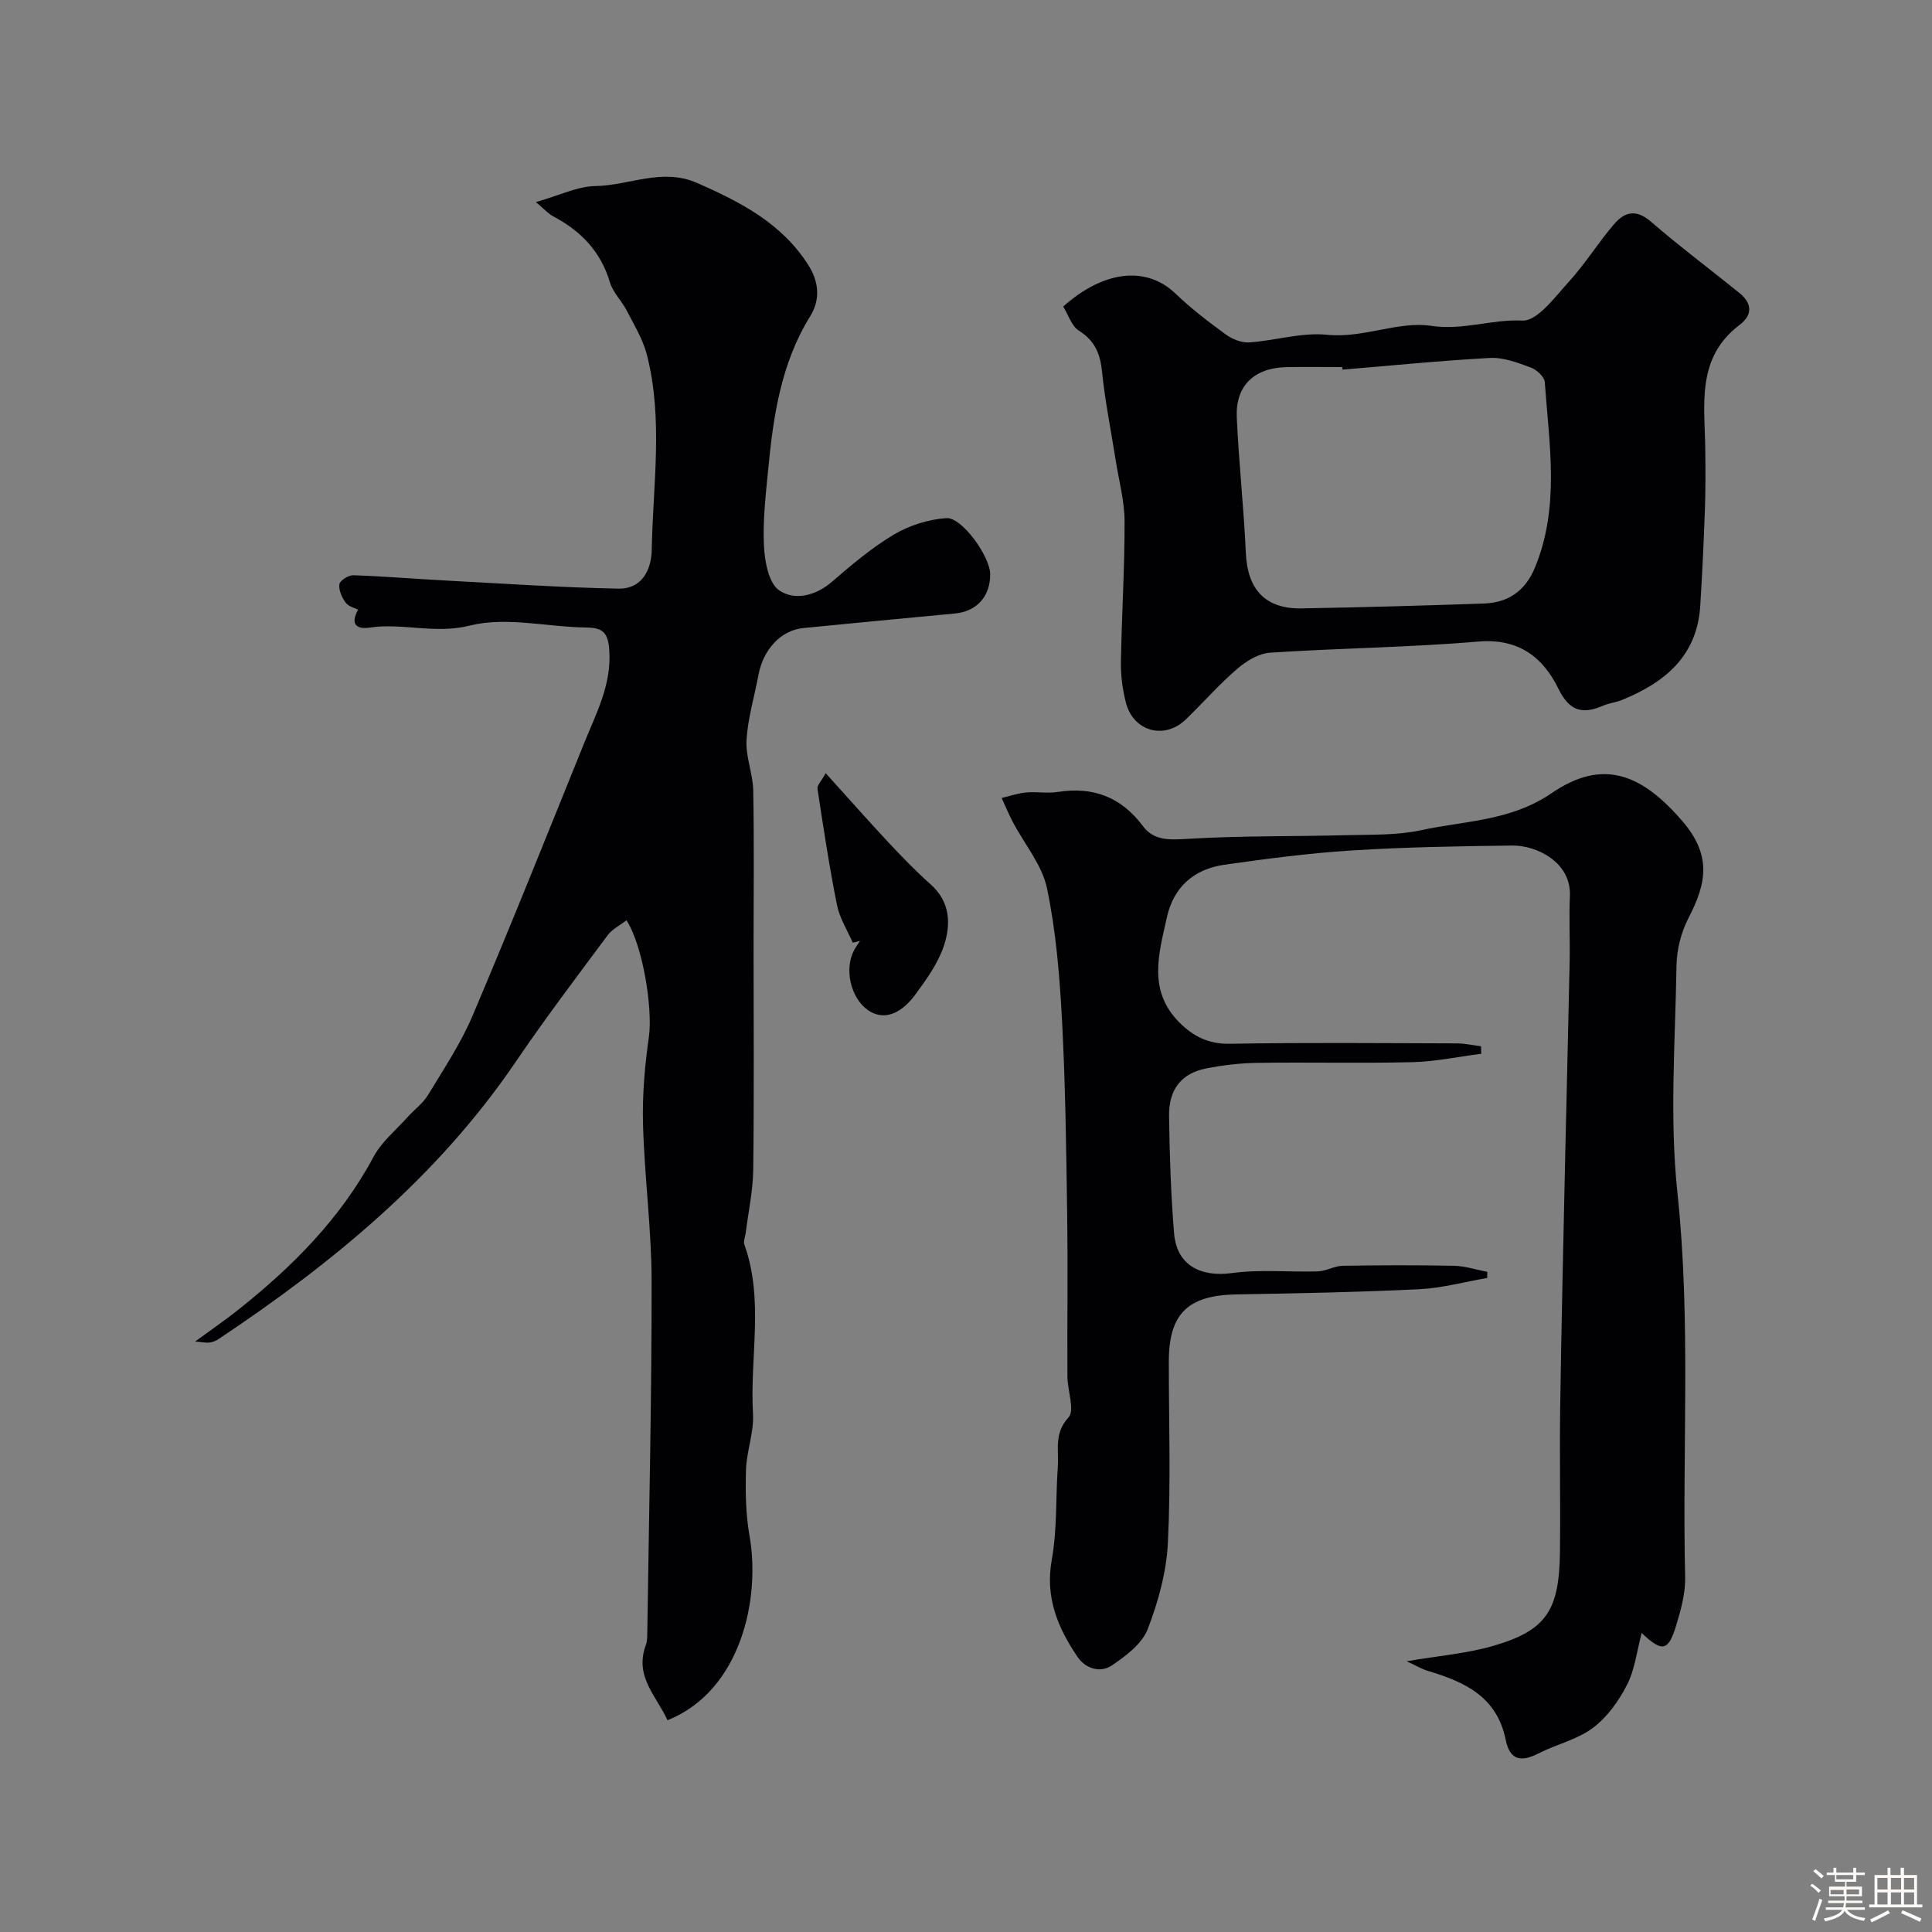
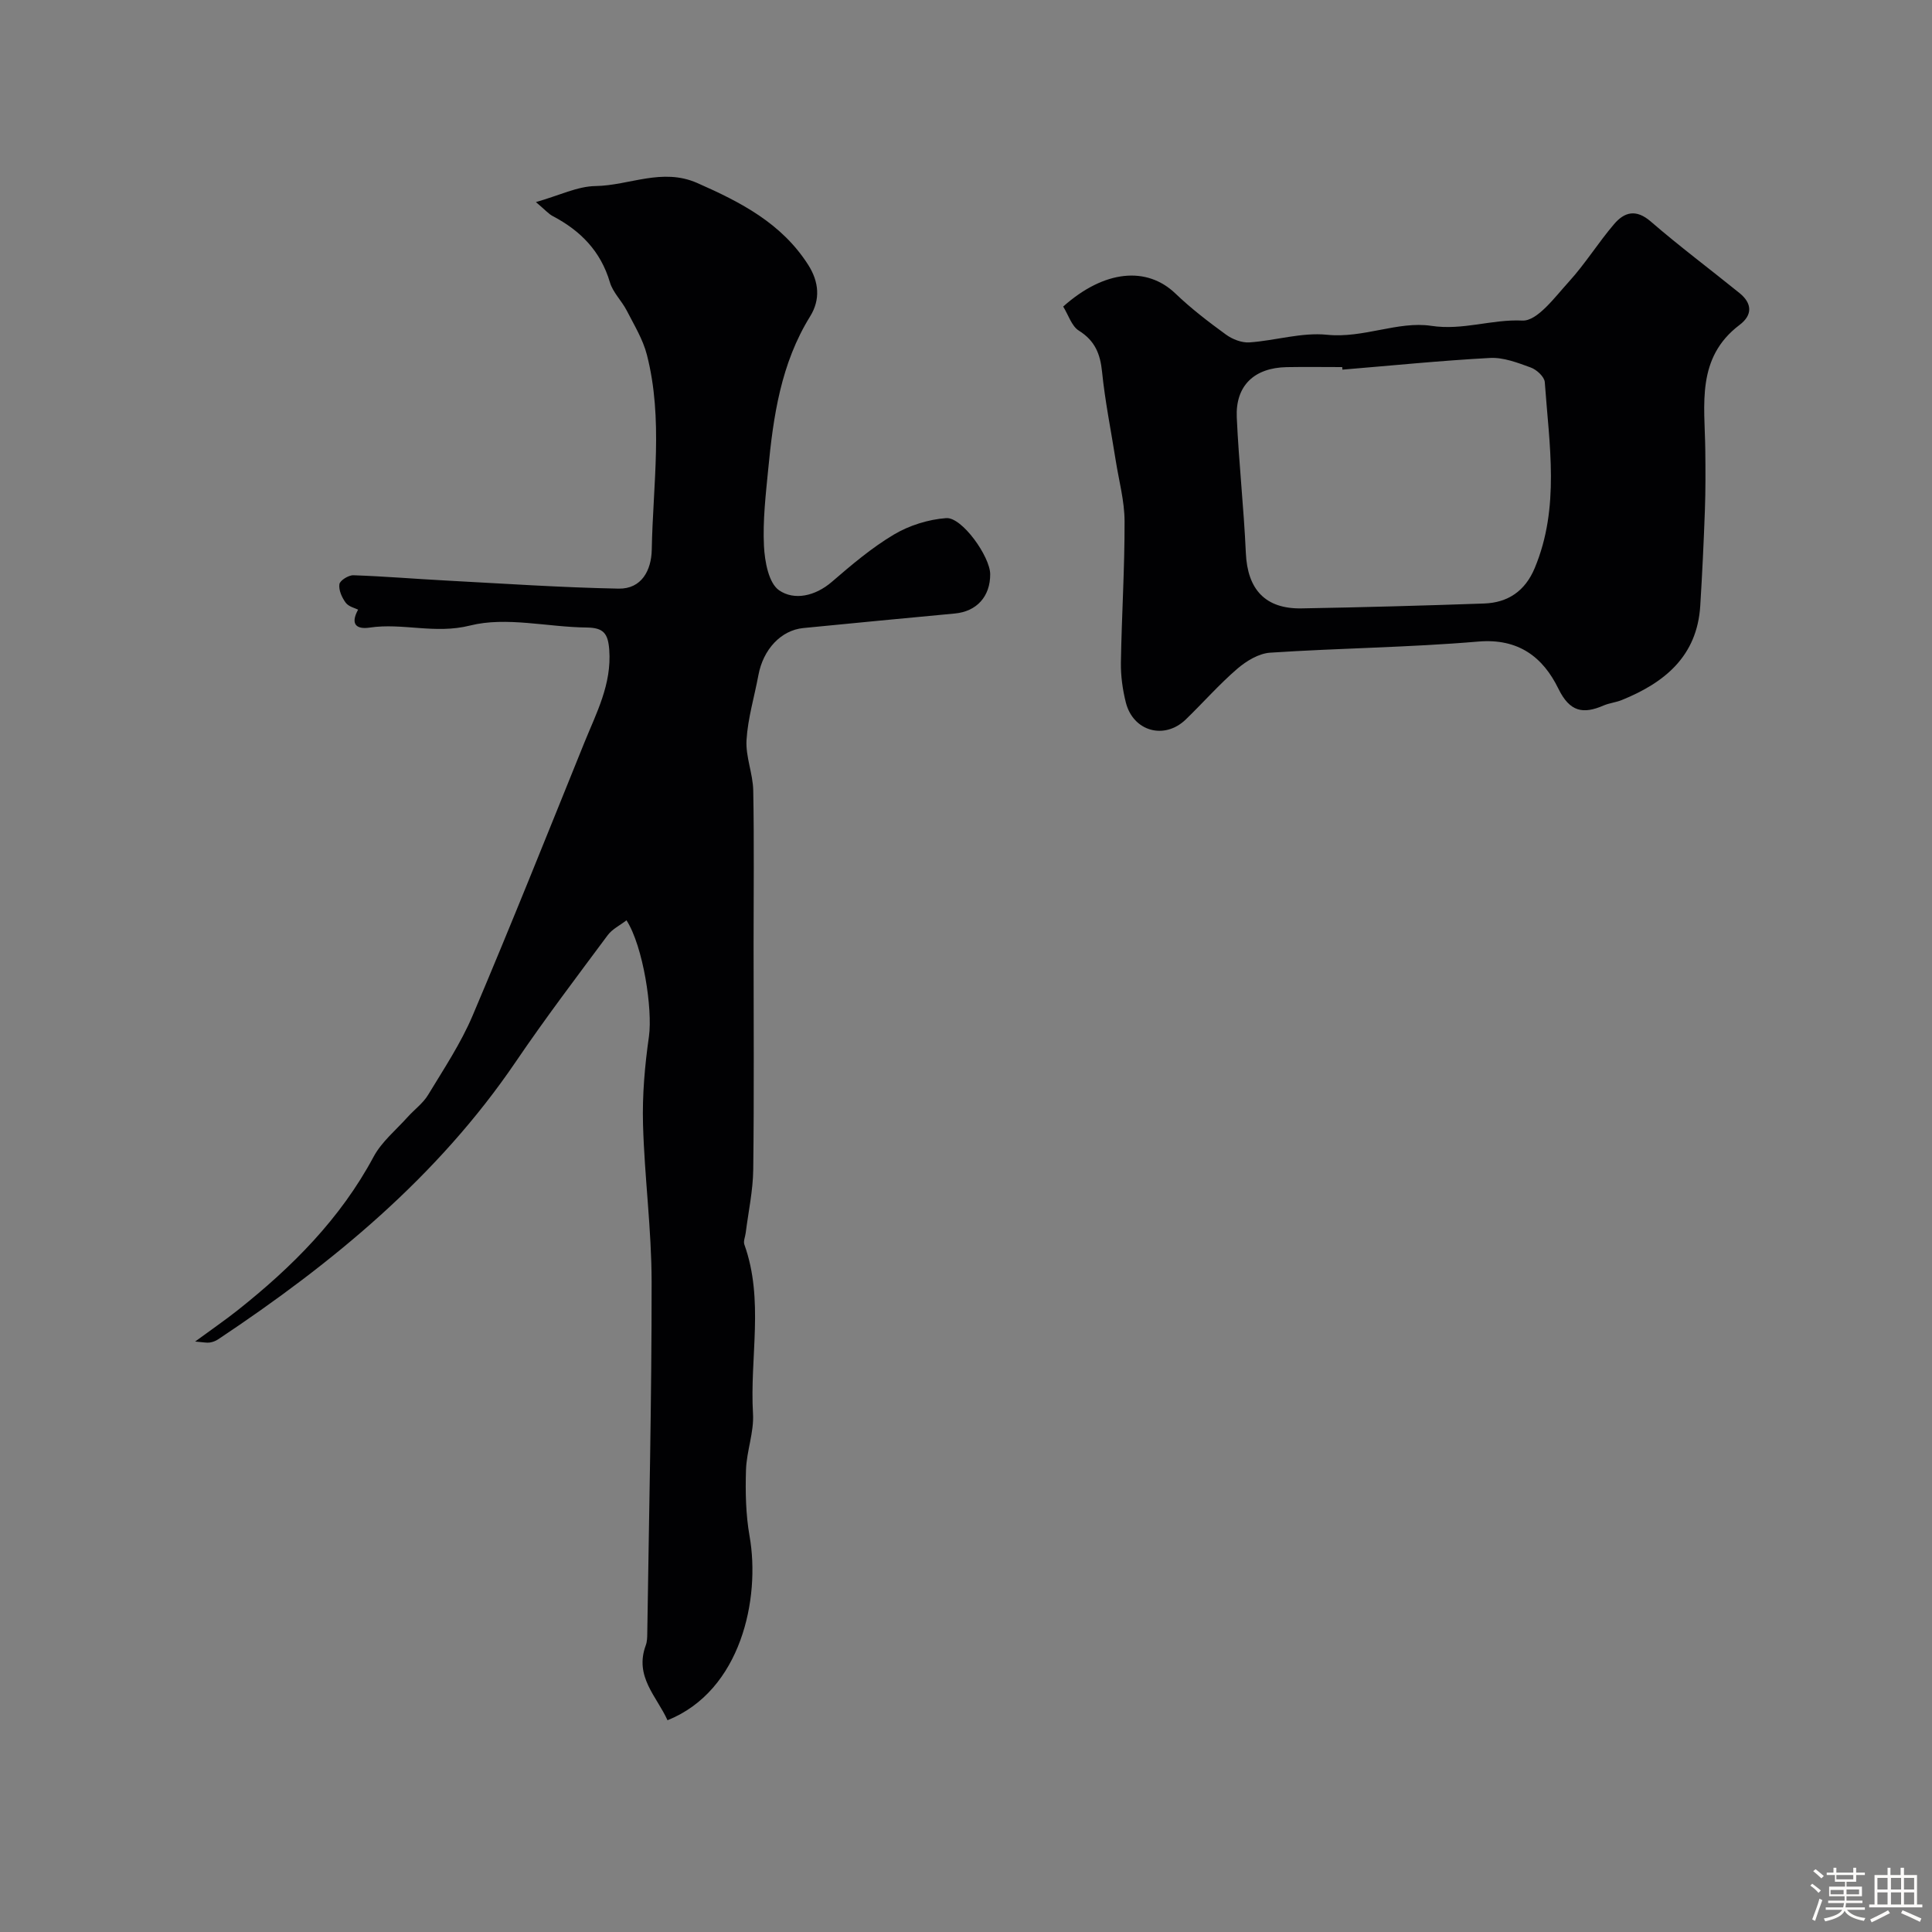
<svg xmlns="http://www.w3.org/2000/svg" enable-background="new 0 0 400 400" viewBox="0 0 400 400">
  <rect x="0" y="0" width="400" height="400" fill="#808080" stroke="none" />
  <path d="m374.8 390.4.4-.4c.7.5 1.3 1 1.8 1.4l-.5.5c-.5-.6-1.1-1.1-1.7-1.5zm1 7.3-.6-.3c.5-1.4 1.1-2.8 1.5-4.3.2.1.4.2.6.3-.5 1.3-1 2.8-1.5 4.3zm-.4-10.3.5-.4c.4.3 1 .8 1.7 1.4l-.5.5c-.5-.5-1.1-1-1.7-1.5zm2.5.3h1.7v-1h.6v1h3.5v-1h.6v1h1.8v.5h-1.8v1.4h-2v1h3.2v2h-3.2v.9h3.3v.5h-3.4c0 .3-.1.6-.1.9h4v.5h-3.7c.7.9 1.9 1.5 3.8 1.7-.1.2-.2.4-.3.6-2.1-.4-3.5-1.1-4-2.1-.4 1-1.8 1.7-4 2.2-.1-.2-.2-.4-.3-.6 2.1-.4 3.4-1 3.8-1.8h-3.4v-.5h3.6c.1-.3.1-.6.2-.9h-3.3v-.5h3.4c0-.3 0-.6 0-.9h-3.2v-2h3.3v-1h-2.1v-1.4h-1.7v-.5zm1.1 3.5v1h2.7c0-.3 0-.4 0-.4 0-.1 0-.2 0-.2 0-.1 0-.2 0-.3h-2.7zm1.2-3v.9h3.5v-.9zm4.7 3h-2.6v.6.4h2.6z" fill="#fcfbfa" />
  <path d="m393.6 386.7h.6v1.5h2.7v6.1h1.1v.6h-11v-.6h1.1v-6.1h2.7v-1.5h.6v1.5h2.1v-1.5zm-2.7 8.8.4.6c-1.2.6-2.5 1.3-3.8 1.9-.1-.2-.2-.4-.3-.6 1.2-.6 2.5-1.2 3.7-1.9zm-2.2-6.7v2.4h2.1v-2.4zm0 3v2.5h2.1v-2.5zm2.8-3v2.4h2.1v-2.4zm0 3v2.5h2.1v-2.5zm6 6.1c-1.4-.7-2.7-1.3-3.9-1.8l.3-.6c1.5.6 2.7 1.2 3.9 1.7zm-1.2-9.1h-2.1v2.4h2.1zm-2.1 3v2.5h2.1v-2.5z" fill="#fcfbfa" />
  <g fill="#010103">
    <path d="m129.71 190.54c-1.34 1.04-2.96 1.81-3.9 3.09-6.43 8.65-12.95 17.25-19 26.16-16.2 23.85-37.92 41.71-61.61 57.48-.52.35-1.16.6-1.78.69-.63.09-1.31-.07-3.02-.21 3.41-2.5 6.19-4.41 8.83-6.5 11.24-8.92 21.23-18.9 28.12-31.76 1.67-3.11 4.63-5.52 7.05-8.22 1.39-1.55 3.18-2.84 4.23-4.58 3.25-5.37 6.78-10.67 9.22-16.42 7.95-18.73 15.49-37.62 23.12-56.48 2.5-6.18 5.69-12.11 5.17-19.23-.25-3.43-1.19-4.6-4.68-4.64-8.09-.08-16.61-2.3-24.14-.41-7.29 1.83-13.93-.6-20.81.43-2.58.38-4.09-.58-2.37-3.72-.62-.32-1.95-.61-2.56-1.43-.79-1.07-1.49-2.62-1.31-3.84.11-.77 1.9-1.89 2.9-1.85 6.43.22 12.84.76 19.27 1.1 11.87.63 23.75 1.44 35.63 1.67 4.78.09 6.79-3.81 6.87-8.07.24-13.47 2.41-27.02-1.01-40.35-.82-3.2-2.64-6.16-4.17-9.15-1.04-2.02-2.87-3.75-3.49-5.86-1.9-6.44-6.08-10.68-11.83-13.7-.86-.45-1.53-1.25-3.49-2.9 4.87-1.38 8.6-3.27 12.35-3.32 7.01-.11 13.78-3.84 21.06-.63 8.99 3.96 17.46 8.32 22.96 16.93 2.27 3.55 2.55 7.23.41 10.68-6.05 9.76-7.63 20.68-8.69 31.75-.51 5.25-1.13 10.55-.87 15.79.16 3.21.97 7.69 3.14 9.18 3.13 2.15 7.47 1.21 10.9-1.74 4.08-3.52 8.25-7.06 12.85-9.8 3.19-1.9 7.14-3.14 10.84-3.41 3.28-.24 9.09 7.98 9.11 11.61.02 4.62-2.8 7.72-7.32 8.14-10.46.98-20.92 1.98-31.37 3.01-4.62.45-8.31 4.41-9.3 9.75-.83 4.48-2.19 8.92-2.46 13.43-.21 3.44 1.32 6.95 1.39 10.44.2 10.66.07 21.33.07 31.99 0 15.5.12 30.99-.07 46.49-.05 4.38-1.01 8.75-1.56 13.13-.1.81-.52 1.72-.28 2.4 4.12 11.49 1.1 23.36 1.79 35.03.23 3.84-1.33 7.75-1.45 11.65-.14 4.56-.05 9.22.74 13.7 2.28 12.89-1.75 32.01-16.99 38.12-2.23-4.95-6.9-9.03-4.5-15.52.28-.75.3-1.63.31-2.45.35-24.26.92-48.53.9-72.79-.01-10.87-1.48-21.73-1.78-32.6-.17-6.07.37-12.22 1.23-18.24.77-5.59-1.17-18.58-4.65-24.02z" />
-     <path d="m339.89 338.09c-1 3.76-1.41 7.57-3.04 10.75-1.71 3.34-4.12 6.71-7.08 8.92-3.26 2.43-7.58 3.39-11.29 5.29-3.63 1.86-5.89 1.33-6.74-2.83-1.82-8.98-8.52-12.01-16.11-14.28-1.27-.38-2.44-1.09-4.4-1.99 6.73-1.16 12.59-1.61 18.1-3.24 10.83-3.19 13.5-7.29 13.64-19.41.12-9.99-.09-19.99.05-29.99.24-16.44.63-32.87.98-49.31.31-14.31.69-28.63.98-42.94.09-4.52-.15-9.04.05-13.55.32-7-6.92-10.52-11.95-10.45-11.09.14-22.2.32-33.26 1.02-8.81.56-17.6 1.71-26.35 2.96-6.22.89-10.47 4.56-11.87 10.85-1.67 7.51-4.01 15.18 2.55 21.77 2.89 2.9 6.03 4.51 10.43 4.44 15.66-.27 31.32-.12 46.98-.08 1.69 0 3.37.39 5.06.59.02.52.04 1.04.06 1.56-4.75.61-9.48 1.62-14.24 1.74-10.66.26-21.32-.01-31.99.14-3.59.05-7.22.46-10.74 1.16-5.08 1-7.75 4.33-7.67 9.84.11 8.1.38 16.22 1.04 24.29.54 6.57 5.42 9.13 12.02 8.23 5.83-.79 11.85-.16 17.79-.35 1.71-.06 3.39-1.12 5.09-1.15 7.69-.13 15.39-.16 23.09 0 2.29.05 4.57.82 6.86 1.26-.01.42-.02.84-.03 1.26-4.69.81-9.35 2.1-14.07 2.33-12.58.61-25.19.86-37.78 1.07-10.1.17-14.06 3.96-14.06 13.93 0 12.5.43 25.01-.19 37.48-.3 6.05-1.99 12.24-4.19 17.92-1.17 3.02-4.5 5.52-7.39 7.48-2.44 1.65-5.49.67-7.16-1.8-4.07-6.02-6.71-12.31-5.3-20.08 1.14-6.29.79-12.84 1.25-19.26.25-3.43-.85-6.87 2.2-10.18 1.37-1.49-.2-5.57-.21-8.47-.06-11.33.11-22.66-.06-33.99-.19-13.27-.36-26.54-1.06-39.79-.49-9.15-1.24-18.38-3.11-27.31-1.01-4.84-4.65-9.12-7.05-13.68-.86-1.64-1.57-3.35-2.34-5.03 1.69-.4 3.37-.98 5.08-1.14 2.15-.2 4.37.23 6.49-.1 7.37-1.16 13.18 1.03 17.7 7.09 2.29 3.07 5.61 2.83 9.34 2.61 10.97-.66 21.99-.47 32.99-.76 5.1-.13 10.33.04 15.26-1.03 9.1-1.97 18.55-1.88 26.98-7.65 10.61-7.27 18.64-4.02 27.05 5.72 6.24 7.22 4.99 13.03 1.29 20.17-1.52 2.94-2.41 6.53-2.46 9.84-.25 15.66-1.46 31.46.19 46.95 2.83 26.56.97 53.08 1.6 79.61.08 3.32-.87 6.76-1.85 9.99-1.62 5.37-2.89 5.64-7.15 1.58z" />
    <path d="m220.12 63.47c8.52-7.6 17.31-8.38 23.24-2.7 3.23 3.1 6.83 5.86 10.46 8.5 1.33.97 3.27 1.73 4.86 1.62 5.38-.37 10.83-2.12 16.08-1.58 7.52.77 14.7-2.88 21.55-1.85 6.61 1 12.52-1.4 18.88-1.09 3.09.15 6.74-4.87 9.61-8.02 3.4-3.73 6.09-8.1 9.38-11.95 2.13-2.5 4.54-3.18 7.59-.54 5.94 5.14 12.24 9.85 18.36 14.8 2.64 2.13 2.76 4.55.03 6.61-9.01 6.81-7.22 16.49-7.1 25.78.05 4.2.07 8.4-.08 12.59-.24 6.6-.55 13.19-.96 19.78-.65 10.44-7.37 15.92-16.26 19.52-1.2.49-2.55.61-3.74 1.12-4.27 1.85-7.02 1.34-9.37-3.47-3.19-6.54-8.27-10.47-16.6-9.76-14.32 1.22-28.73 1.35-43.07 2.3-2.35.15-4.93 1.71-6.8 3.32-3.78 3.25-7.09 7.04-10.68 10.51-4.42 4.27-10.89 2.48-12.41-3.53-.67-2.67-1.06-5.5-1.02-8.24.16-9.76.79-19.51.76-29.27-.01-4.19-1.17-8.38-1.83-12.57-.96-6.12-2.21-12.22-2.83-18.37-.38-3.75-1.49-6.45-4.81-8.53-1.49-.93-2.14-3.21-3.24-4.98zm57.82 13.06c-.02-.18-.03-.36-.05-.53-3.83 0-7.66-.06-11.49.01-6.72.13-10.63 3.83-10.34 10.4.42 9.37 1.46 18.72 1.88 28.1.34 7.52 4.01 11.58 11.53 11.45 12.6-.22 25.2-.57 37.79-1.01 4.95-.17 8.5-2.59 10.48-7.32 5.27-12.6 3-25.61 2.09-38.52-.08-1.1-1.68-2.58-2.9-3.02-2.71-.99-5.66-2.13-8.44-1.98-10.2.55-20.37 1.58-30.55 2.42z" />
-     <path d="m176.55 195.17c-1.12-2.59-2.72-5.08-3.26-7.79-1.6-7.97-2.81-16.02-4.04-24.07-.11-.7.79-1.56 1.7-3.23 4.58 5.06 8.68 9.72 12.92 14.25 2.84 3.04 5.74 6.04 8.84 8.8 4.09 3.65 4.18 8.3 2.7 12.72-1.21 3.62-3.6 6.93-5.9 10.06-3.2 4.36-6.82 5.34-9.82 3.22-3.57-2.52-4.95-8.48-2.86-12.4.36-.67.81-1.28 1.22-1.92-.5.13-1 .24-1.5.36z" />
  </g>
</svg>